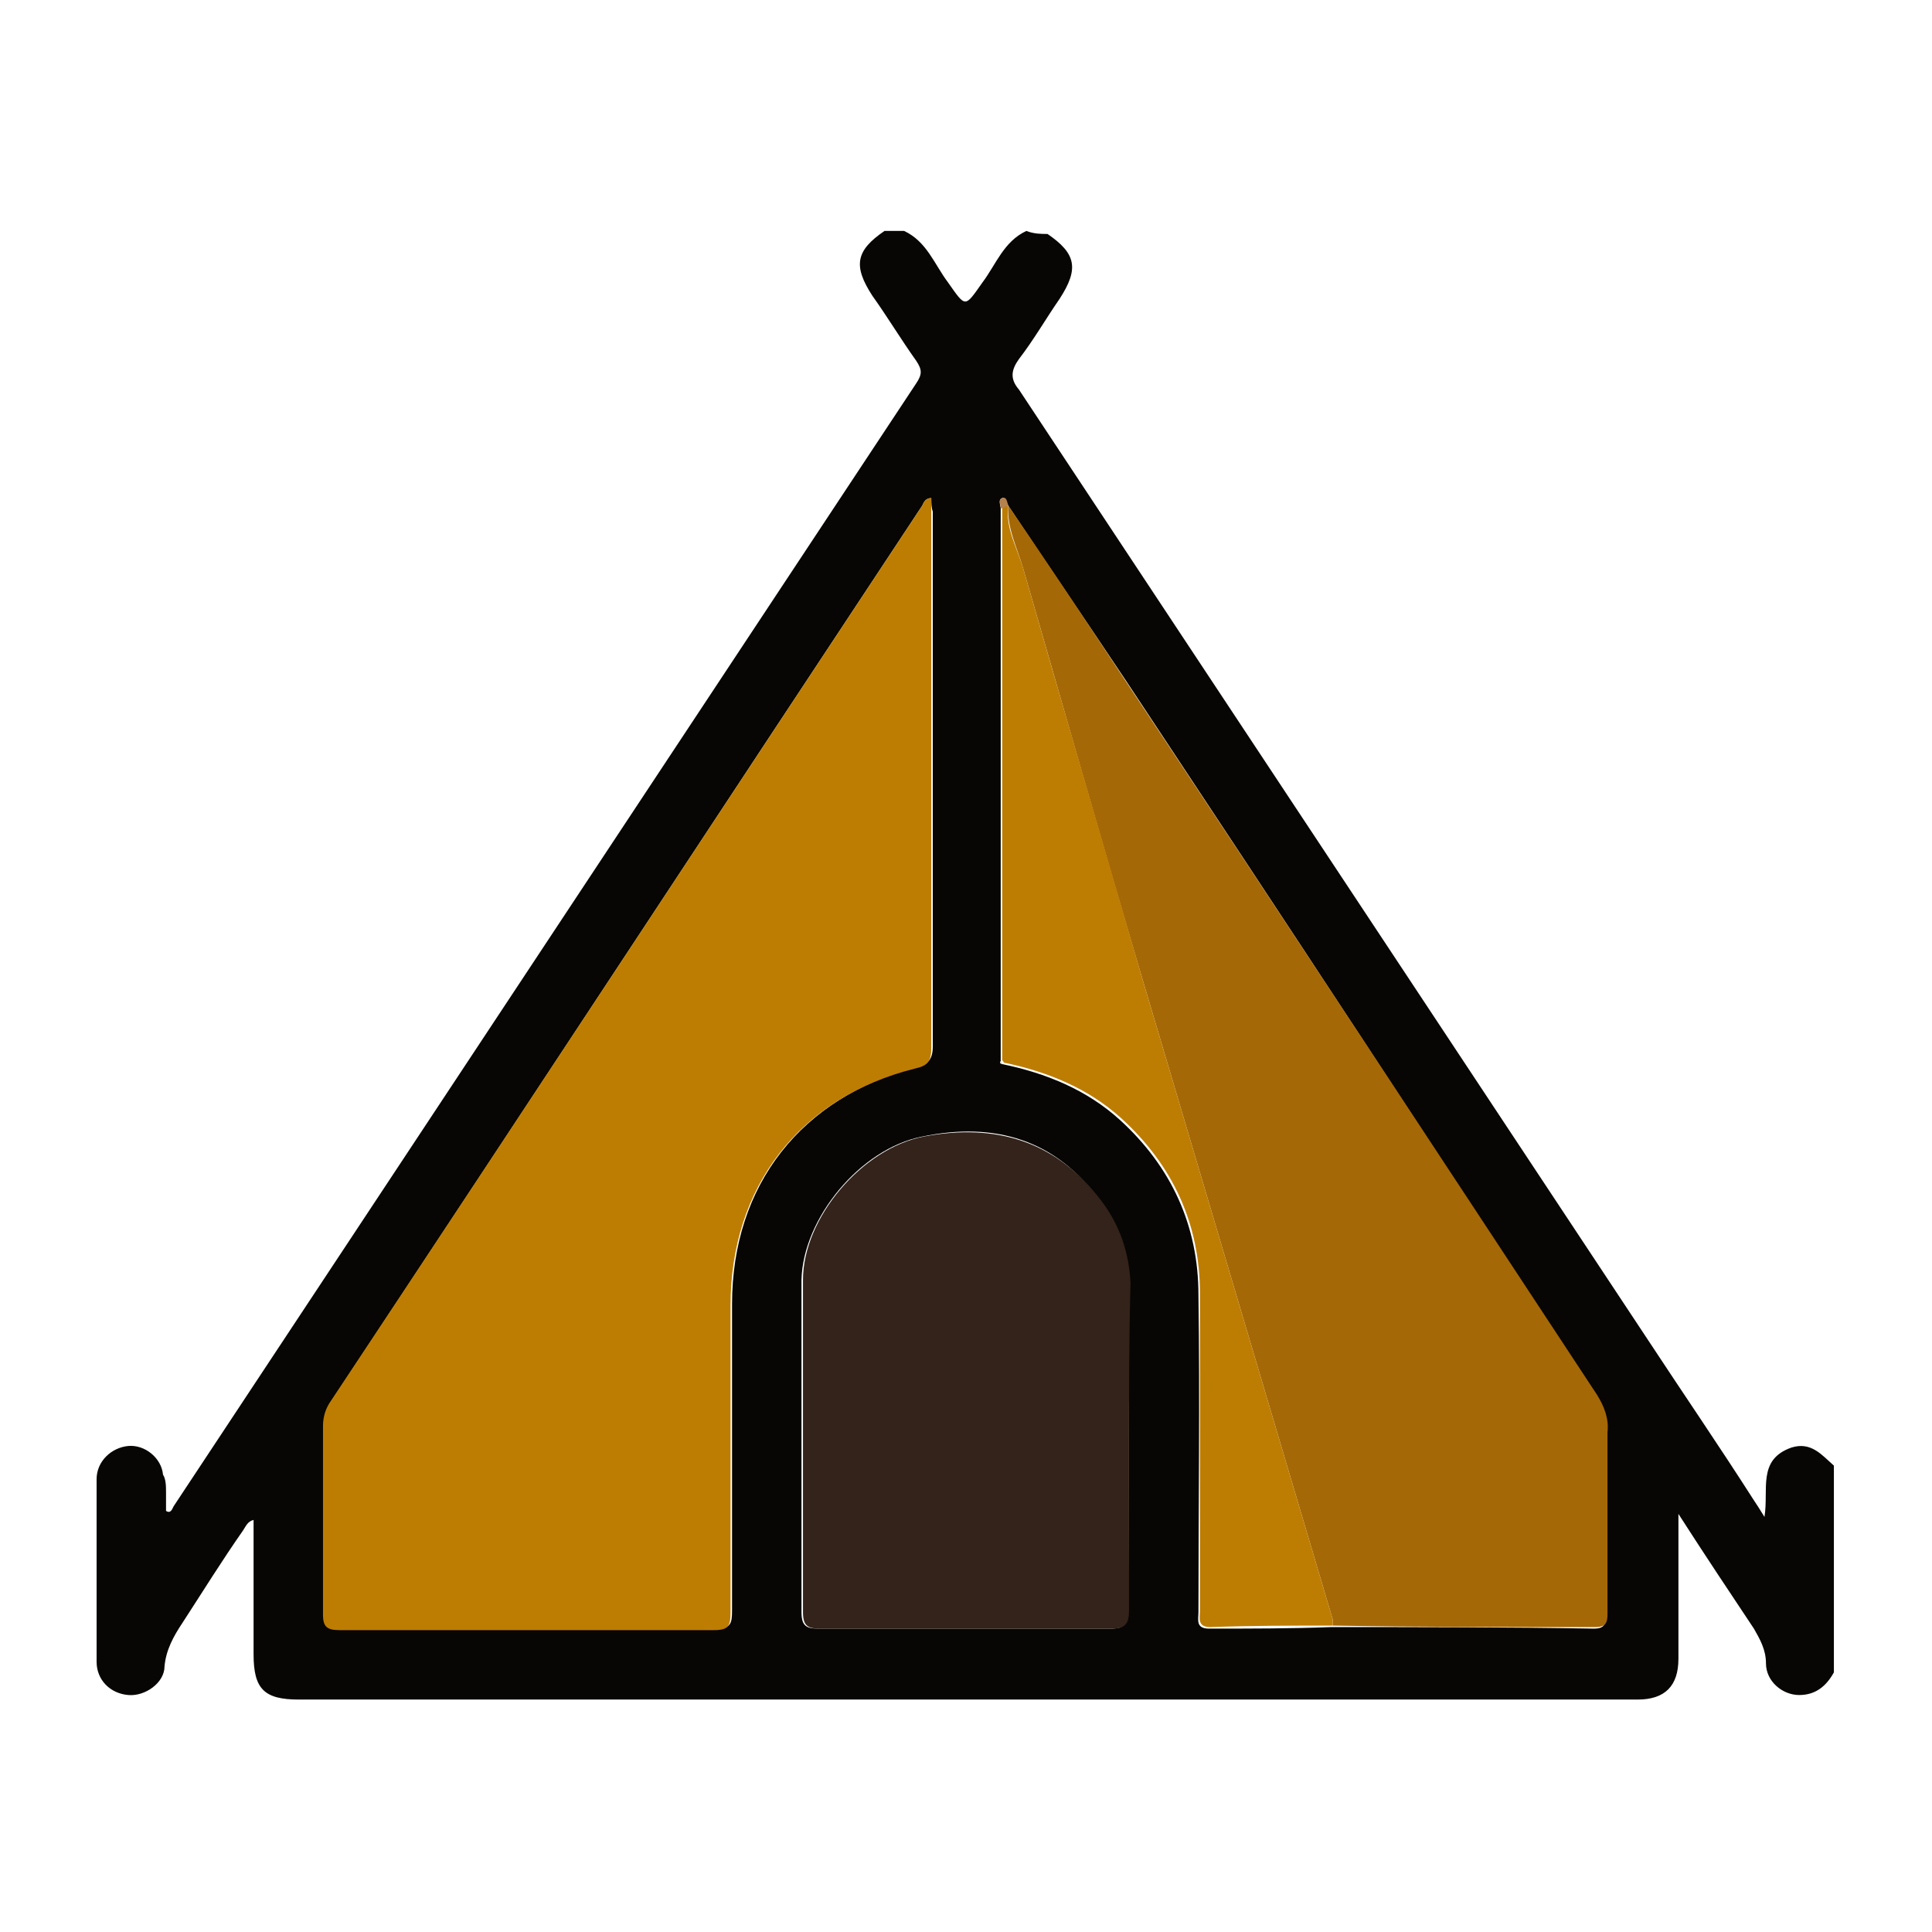
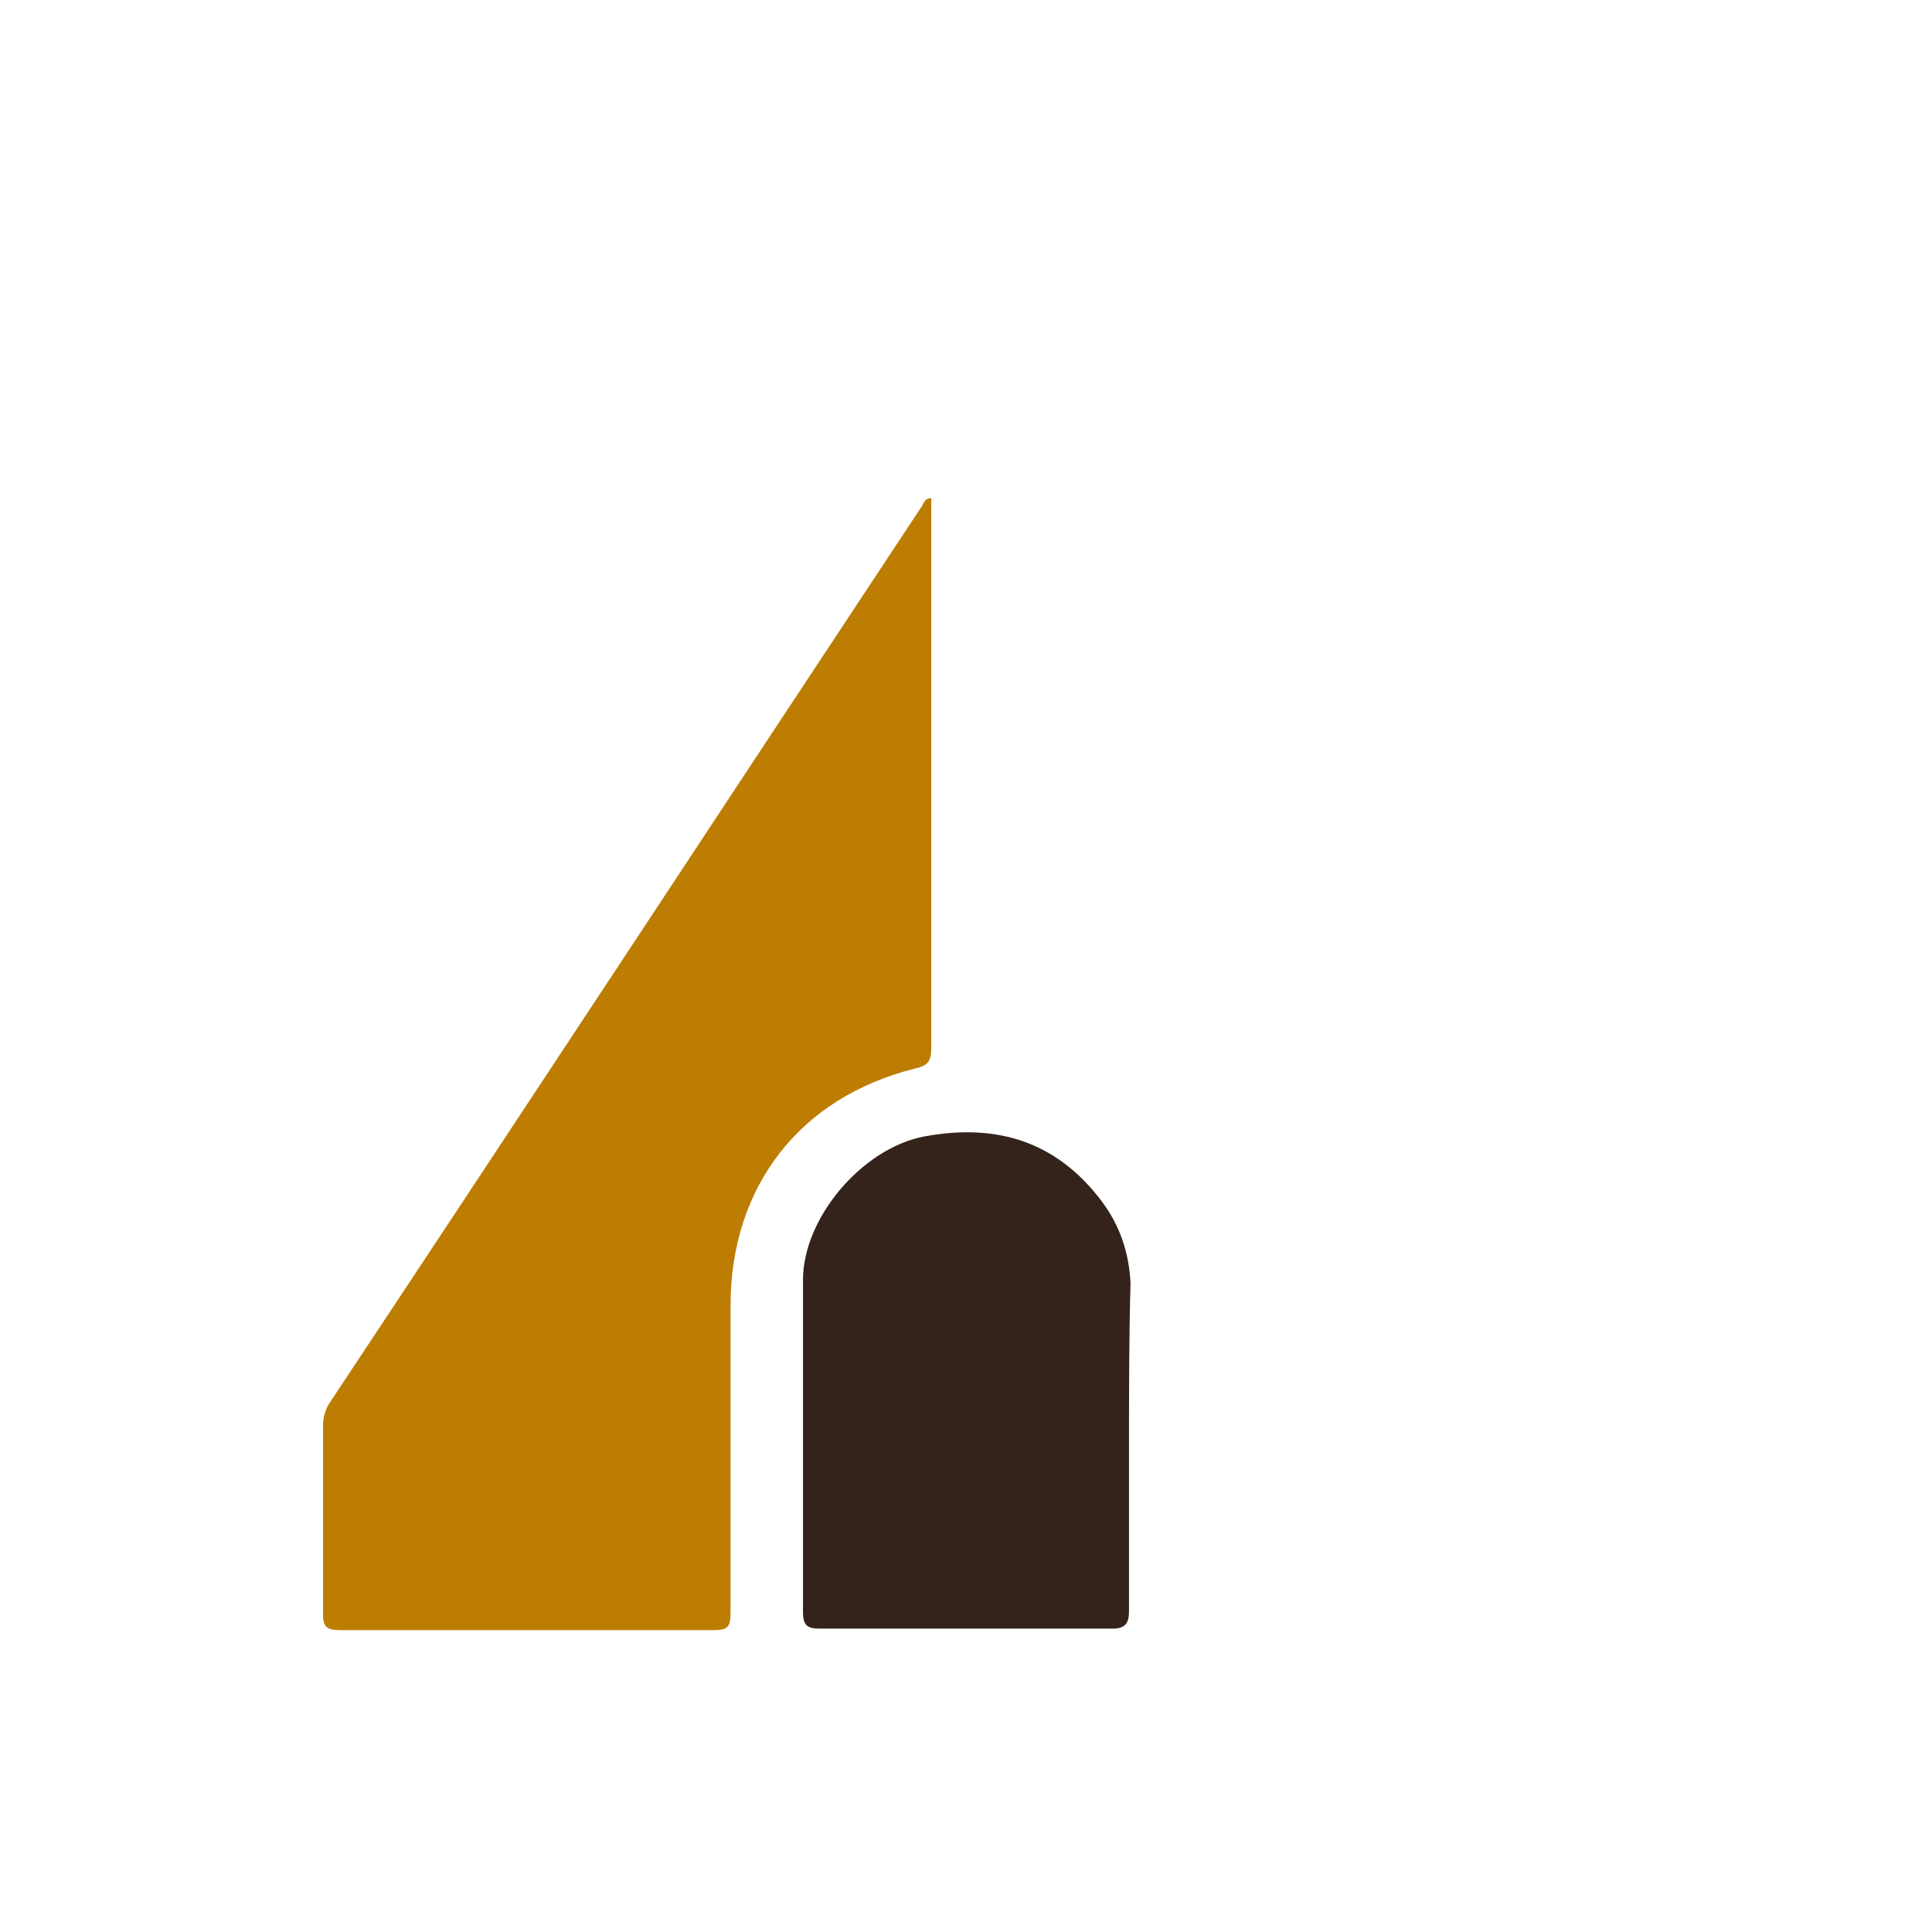
<svg xmlns="http://www.w3.org/2000/svg" version="1.1" id="Layer_1" x="0px" y="0px" viewBox="0 0 128 128" style="enable-background:new 0 0 128 128;" xml:space="preserve">
  <style type="text/css">
	.st0{fill:#080604;}
	.st1{fill:#BD7D03;}
	.st2{fill:#A56807;}
	.st3{fill:#33231A;}
	.st4{fill:#B5814D;}
</style>
  <g id="ztTiZ9.tif_1_">
    <g>
-       <path class="st0" d="M69.4,15.5c1.9,1.3,2.1,2.3,0.8,4.3c-0.9,1.3-1.7,2.7-2.7,4c-0.5,0.7-0.6,1.3,0,2c13.9,21,27.8,42,41.7,63    c2.3,3.5,4.7,7,7,10.6c0.2,0.3,0.4,0.6,0.7,1.1c0.3-1.8-0.5-3.8,1.8-4.6c1.3-0.4,2,0.5,2.8,1.2c0,4.6,0,9.1,0,13.7    c-0.5,0.9-1.2,1.5-2.3,1.5c-1.1,0-2.2-0.9-2.2-2.1c0-0.9-0.4-1.6-0.8-2.3c-1.6-2.4-3.2-4.8-5-7.6c0,2.3,0,4.2,0,6.2    c0,1.1,0,2.2,0,3.4c0,1.8-0.9,2.7-2.7,2.7c-10.3,0-20.6,0-30.9,0c-19.3,0-38.5,0-57.8,0c-2.3,0-3-0.7-3-3c0-3,0-5.9,0-8.9    c-0.4,0.1-0.5,0.4-0.7,0.7c-1.4,2-2.7,4.1-4,6.1c-0.6,0.9-1.1,1.8-1.2,2.9c0,1.1-1.3,2-2.4,1.9c-1.2-0.1-2.1-1-2.1-2.2    c0-4,0-8.1,0-12.1c0-1.2,1-2.1,2.1-2.2s2.2,0.8,2.3,1.9C11,98,11,98.5,11,98.9s0,0.8,0,1.2c0.3,0.2,0.4-0.1,0.5-0.3    C27.9,75,44.3,50.2,60.7,25.4c0.4-0.6,0.4-0.9,0-1.5c-1-1.4-1.9-2.9-2.9-4.3c-1.3-2-1.1-3,0.8-4.3c0.4,0,0.9,0,1.3,0    c1.5,0.7,2,2.2,2.9,3.4c1.2,1.7,1.1,1.7,2.3,0c0.9-1.2,1.4-2.7,2.9-3.4C68.5,15.5,69,15.5,69.4,15.5z M66.8,33.5    c-0.1-0.2-0.2-0.6-0.4-0.5c-0.3,0.1-0.1,0.5-0.1,0.7c0,0.4,0,0.9,0,1.3c0,10,0,19.9,0,29.9c0,1.8,0,3.6,0,5.4    c-0.1,0.1,0,0.2,0.1,0.2c2.9,0.6,5.6,1.7,7.8,3.7c3.4,3.1,5.2,7,5.2,11.6c0.1,7,0,14,0,21c0,0.5-0.2,1.1,0.7,1.1    c2.7,0,5.4,0,8.1-0.1c5.8,0,11.6,0,17.4,0.1c0.7,0,0.8-0.3,0.8-0.9c0-4,0-8,0-12c0-0.9-0.2-1.7-0.7-2.5    C95.4,76.6,85,60.8,74.6,45.1C72,41.2,69.4,37.4,66.8,33.5L66.8,33.5z M61.7,33c-0.4,0-0.5,0.3-0.6,0.5C48,53.3,35,73.1,21.9,92.9    c-0.3,0.5-0.4,0.9-0.4,1.5c0,4.2,0,8.3,0,12.5c0,0.9,0.3,1,1.1,1c8.3,0,16.6,0,24.8,0c1,0,1.1-0.3,1.1-1.2c0-6.8,0-13.6,0-20.3    c0-7.9,4.6-13.7,12.2-15.7c0.8-0.2,1.1-0.5,1.1-1.4c0-11.8,0-23.6,0-35.4C61.7,33.6,61.7,33.3,61.7,33z M74.8,95.8L74.8,95.8    c0-3.6,0-7.2,0-10.8c0-2-0.7-3.8-1.9-5.4c-2.9-4.1-7-5.3-11.8-4.3c-4.1,0.8-7.9,5.4-8,9.5c0,7.3,0,14.7,0,22    c0,0.9,0.3,1.1,1.1,1.1c6.5,0,13,0,19.4,0c0.9,0,1.1-0.3,1.1-1.2C74.8,103.1,74.8,99.4,74.8,95.8z" />
      <path class="st1" d="M61.7,33c0,0.3,0,0.6,0,1c0,11.8,0,23.6,0,35.4c0,0.9-0.2,1.2-1.1,1.4c-7.6,1.9-12.2,7.8-12.2,15.7    c0,6.8,0,13.6,0,20.3c0,0.9-0.1,1.2-1.1,1.2c-8.3,0-16.6,0-24.8,0c-0.8,0-1.1-0.2-1.1-1c0-4.2,0-8.3,0-12.5c0-0.5,0.1-1,0.4-1.5    C35,73.1,48,53.3,61.1,33.5C61.2,33.3,61.3,33,61.7,33z" />
-       <path class="st2" d="M66.8,33.5c2.6,3.8,5.2,7.7,7.7,11.5C85,60.8,95.4,76.6,105.8,92.4c0.5,0.8,0.8,1.6,0.7,2.5c0,4,0,8,0,12    c0,0.6-0.1,0.9-0.8,0.9c-5.8,0-11.6,0-17.4-0.1c0-0.1,0-0.3,0-0.4c-2.1-7.1-4.2-14.1-6.3-21.2C79.9,79,77.8,72,75.7,64.9    c-2.7-9.1-5.3-18.2-7.9-27.2C67.4,36.3,66.7,35,66.8,33.5z" />
      <path class="st3" d="M74.8,95.8c0,3.6,0,7.3,0,10.9c0,0.8-0.2,1.2-1.1,1.2c-6.5,0-13,0-19.4,0c-0.8,0-1.1-0.2-1.1-1.1    c0-7.3,0-14.7,0-22c0-4.1,3.9-8.7,8-9.5C66,74.4,70,75.6,73,79.6c1.2,1.6,1.8,3.4,1.9,5.4C74.8,88.6,74.8,92.2,74.8,95.8    L74.8,95.8z" />
-       <path class="st1" d="M66.8,33.5c-0.2,1.5,0.6,2.8,1,4.2c2.6,9.1,5.3,18.2,7.9,27.2C77.8,72,79.9,79,82,86.1    c2.1,7.1,4.2,14.1,6.3,21.2c0,0.1,0,0.3,0,0.4c-2.7,0-5.4,0-8.1,0.1c-0.9,0-0.7-0.6-0.7-1.1c0-7,0-14,0-21c0-4.6-1.8-8.5-5.2-11.6    c-2.2-2-4.9-3.1-7.8-3.7c0-0.1-0.1-0.1-0.1-0.2c0-1.8,0-3.6,0-5.4c0-10,0-19.9,0-29.9c0-0.4,0-0.9,0-1.3    C66.5,33.6,66.6,33.5,66.8,33.5L66.8,33.5z" />
-       <path class="st4" d="M66.8,33.5c-0.2,0.1-0.3,0.1-0.5,0.2c0-0.3-0.2-0.6,0.1-0.7C66.7,32.9,66.7,33.2,66.8,33.5z" />
-       <path class="st4" d="M66.3,70.3c0,0.1,0.1,0.1,0.1,0.2C66.4,70.5,66.3,70.4,66.3,70.3z" />
    </g>
  </g>
</svg>